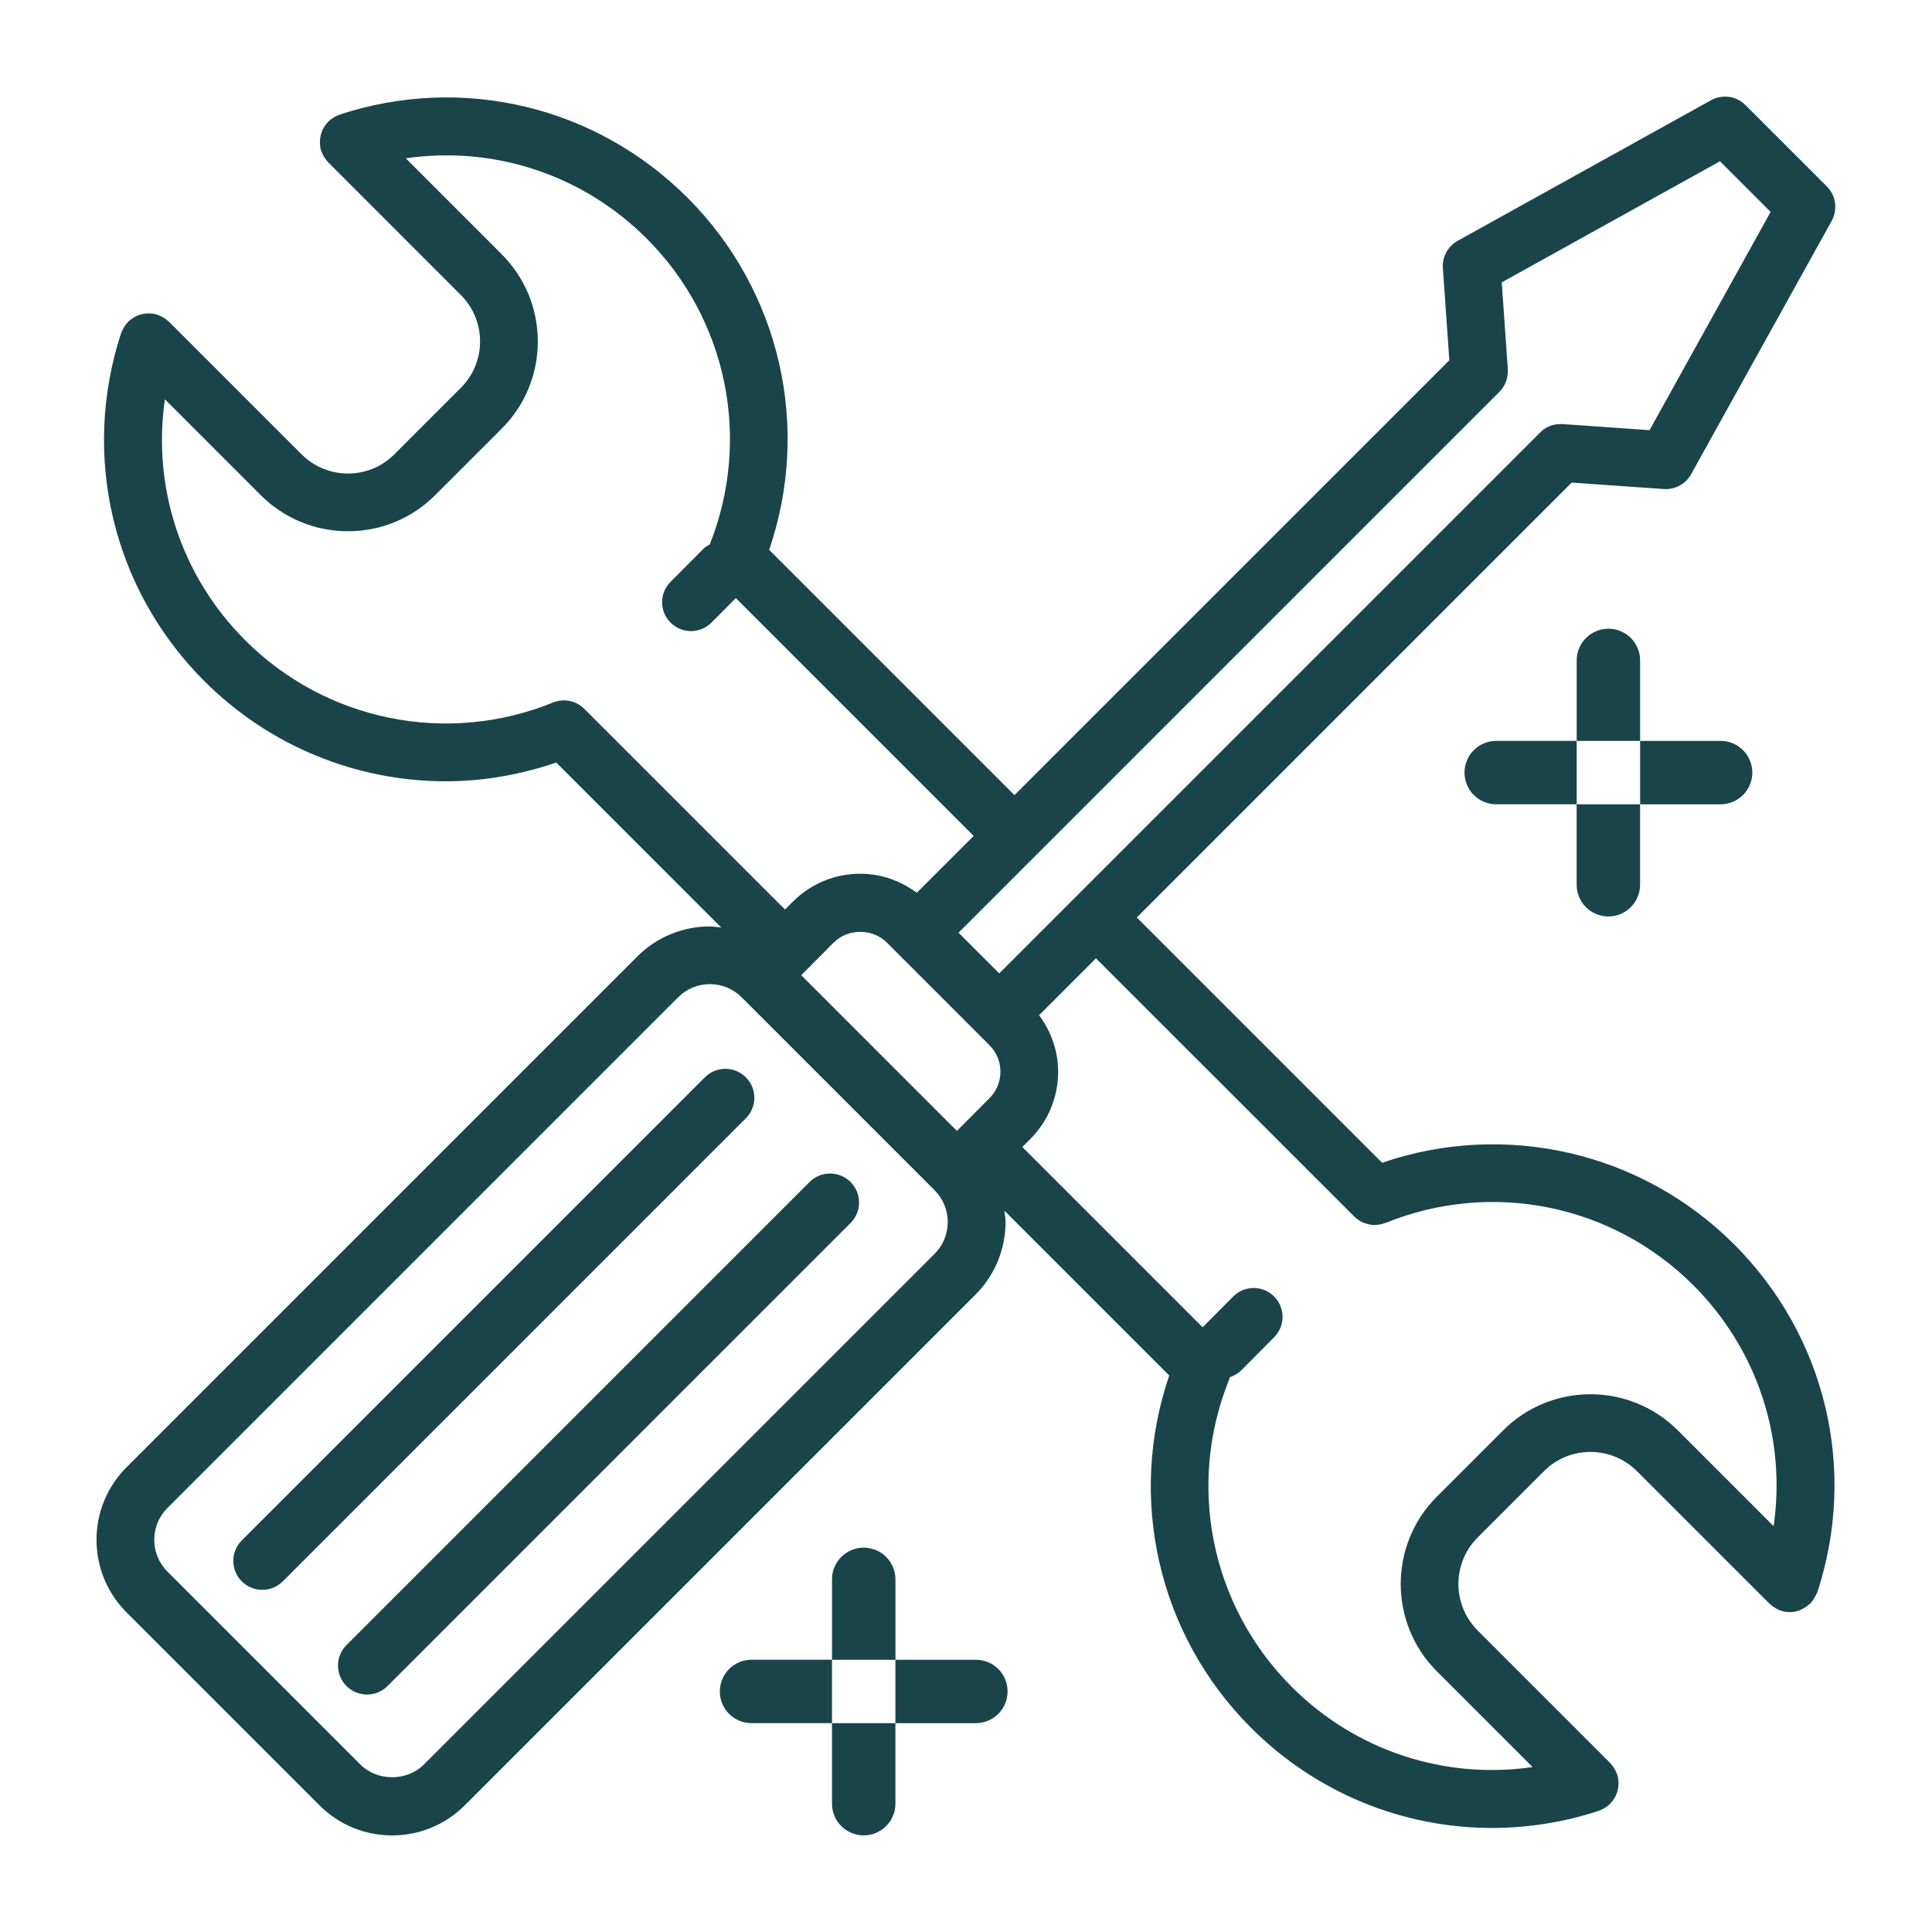
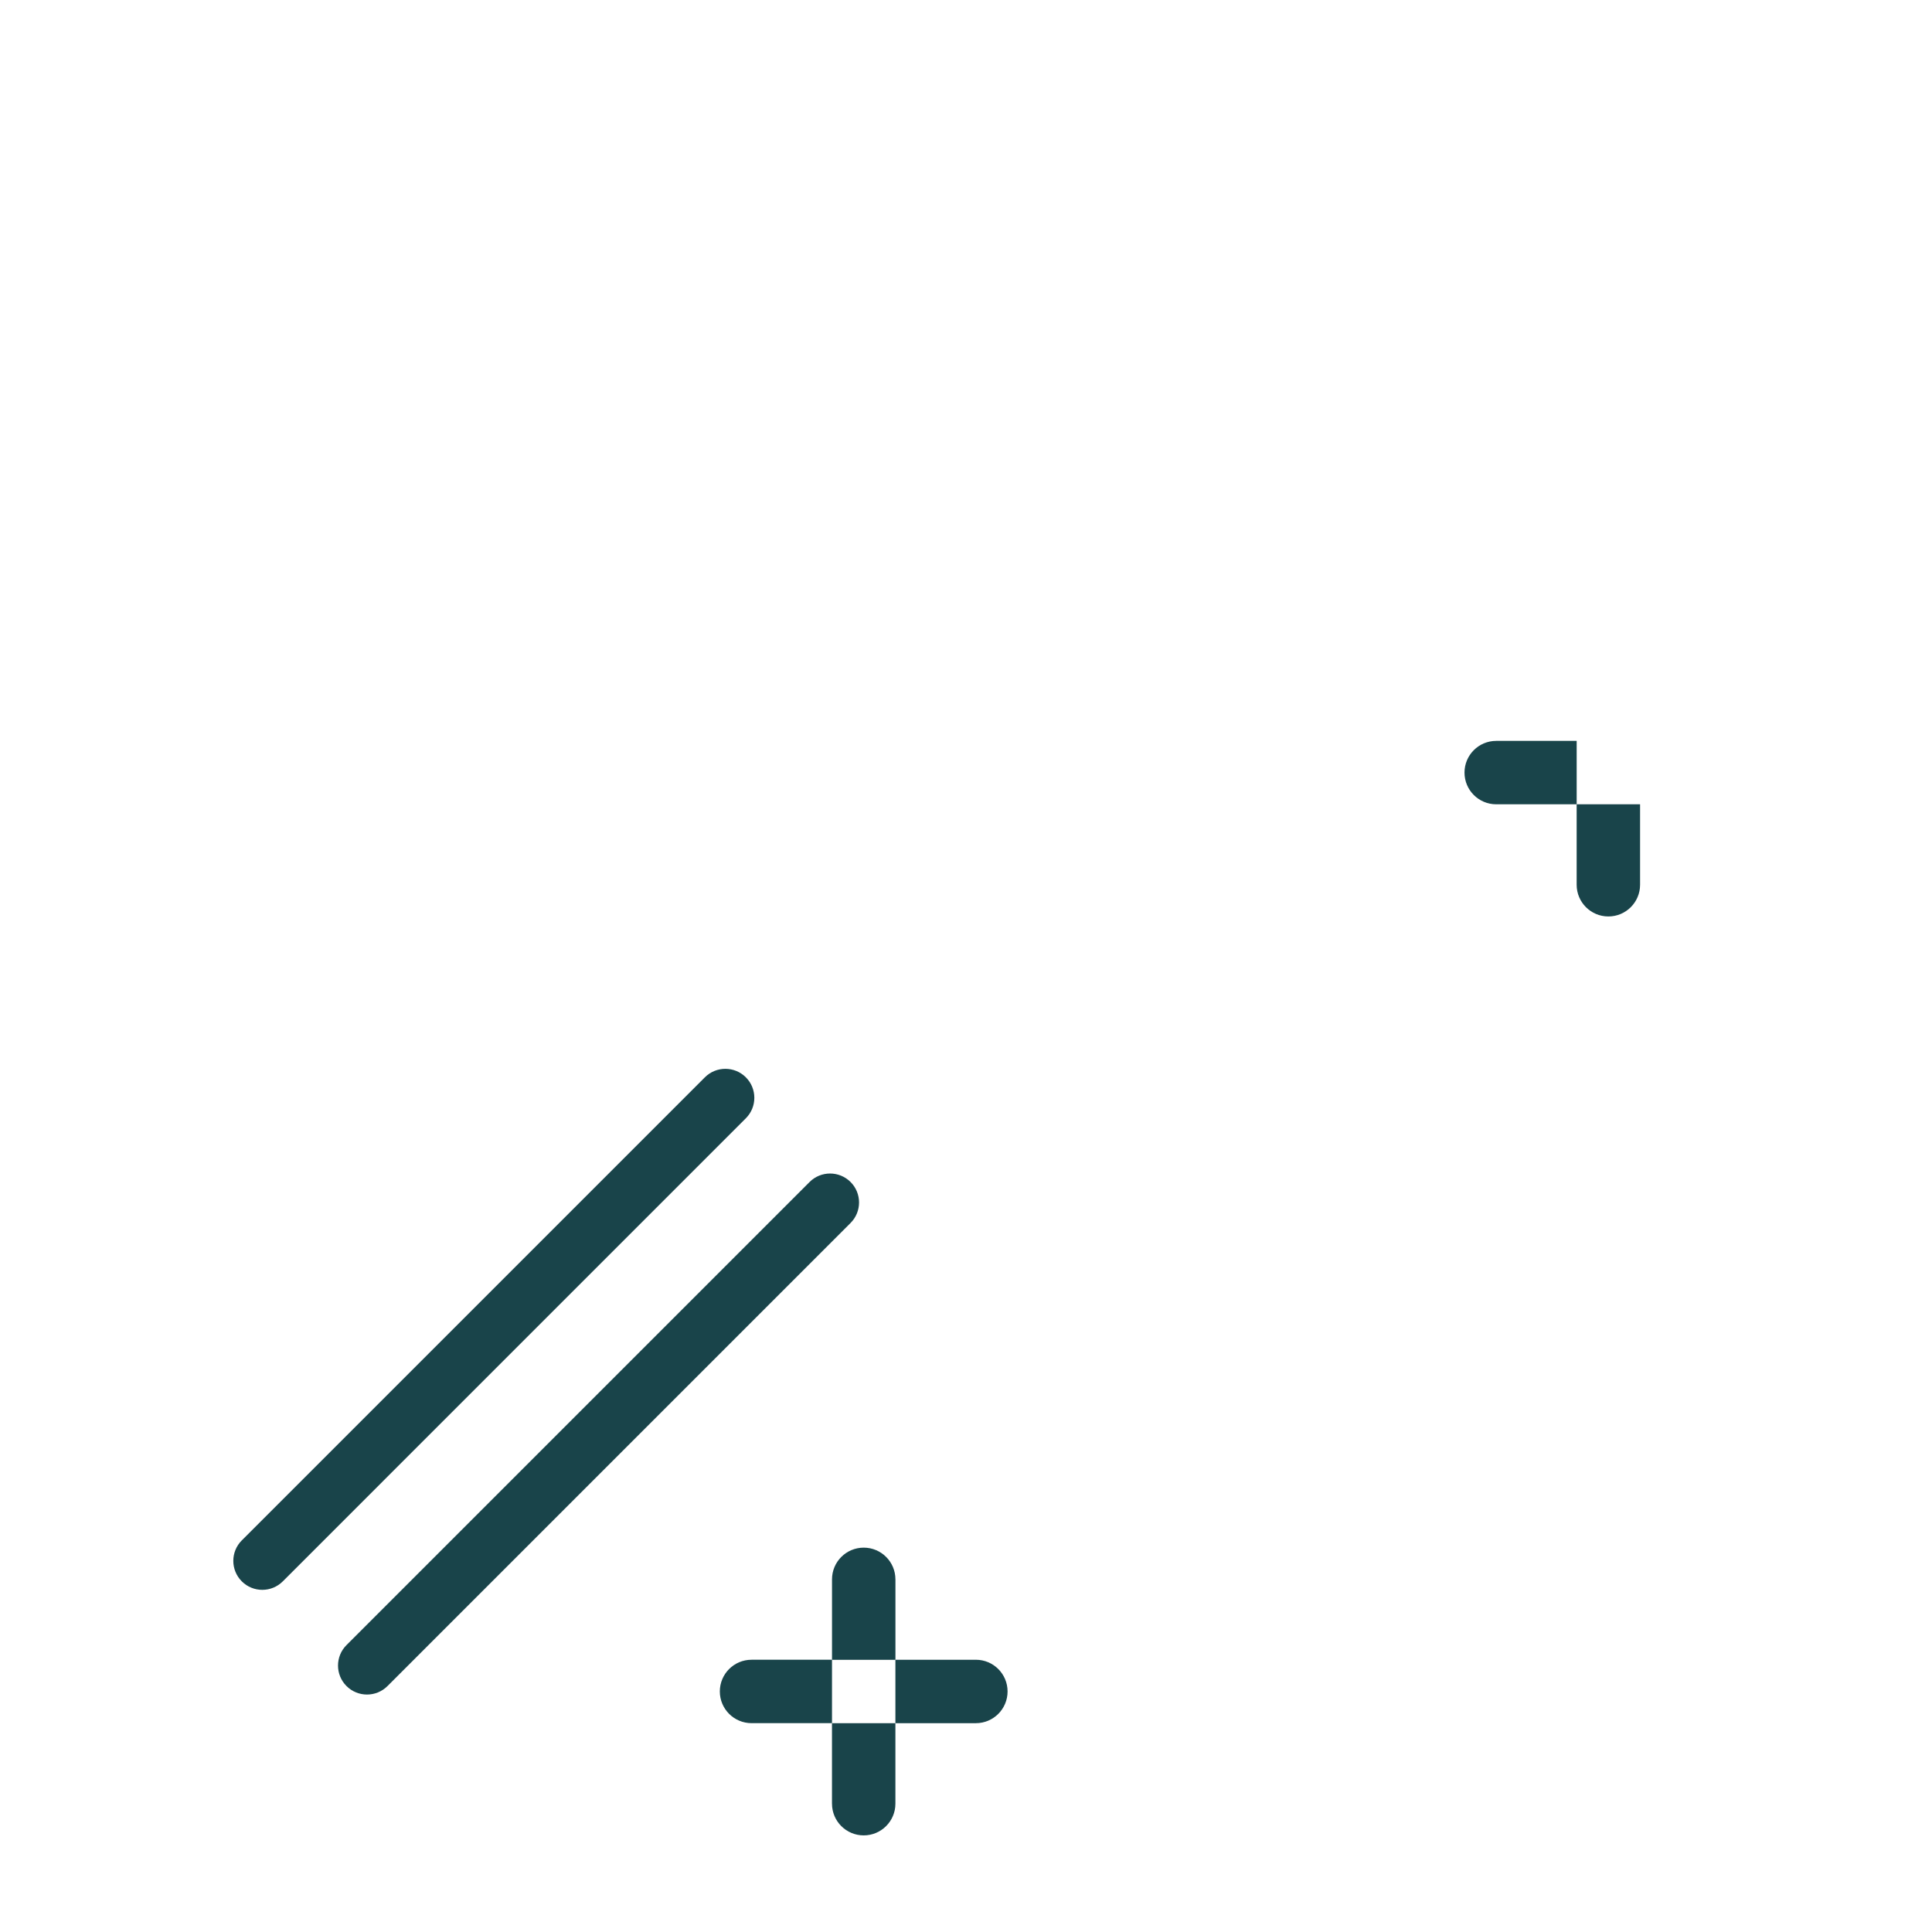
<svg xmlns="http://www.w3.org/2000/svg" width="1200pt" height="1200pt" version="1.1" viewBox="0 0 1200 1200">
  <g fill="#19444a">
    <path d="m998.99 569.23c10.883 0 19.691-8.82 19.691-19.691v-49.98h-39.395v49.98c0.012 10.887 8.82 19.691 19.703 19.691z" />
-     <path d="m1018.7 410.2c0-10.883-8.82-19.691-19.691-19.691s-19.691 8.82-19.691 19.691v49.98h39.395v-49.98z" />
-     <path d="m1068.7 499.56c10.883 0 19.691-8.82 19.691-19.691 0-10.883-8.82-19.691-19.691-19.691h-49.98v39.395h49.98z" />
    <path d="m929.32 460.18c-10.883 0-19.691 8.82-19.691 19.691 0 10.883 8.82 19.691 19.691 19.691h49.98v-39.395h-49.98z" />
    <path d="m516.77 1120.3c0 10.883 8.82 19.691 19.691 19.691 10.883 0 19.691-8.82 19.691-19.691v-49.98h-39.395v49.98z" />
    <path d="m556.16 980.96c0-10.883-8.82-19.691-19.691-19.691-10.883 0-19.691 8.82-19.691 19.691v49.98h39.395v-49.98z" />
    <path d="m606.13 1030.9h-49.98v39.395h49.98c10.883 0 19.691-8.82 19.691-19.691 0.012-10.883-8.809-19.703-19.691-19.703z" />
    <path d="m466.79 1030.9c-10.883 0-19.691 8.82-19.691 19.691 0 10.883 8.82 19.691 19.691 19.691h49.98v-39.395h-49.98z" />
    <path d="m463.26 669.14c-7.031-7.031-18.422-7.031-25.453 0l-287.62 287.62c-7.031 7.019-7.031 18.434 0 25.453 3.516 3.516 8.125 5.269 12.73 5.269 4.609 0 9.215-1.754 12.73-5.269l287.62-287.63c7.023-7.023 7.023-18.422-0.008-25.441z" />
    <path d="m502.84 734.17-287.62 287.62c-7.031 7.019-7.031 18.434 0 25.453 3.516 3.516 8.125 5.269 12.73 5.269 4.609 0 9.215-1.754 12.73-5.269l287.62-287.63c7.031-7.019 7.031-18.434 0-25.453-7.039-7.019-18.43-7.019-25.461 0.012z" />
-     <path d="m1134.7 115.82-50.566-50.566c-5.664-5.652-14.375-6.887-21.383-3l-157.37 87.324c-6.086 3.383-9.672 9.984-9.18 16.934l4.008 57.254-270.11 270.09-152.35-152.35c26.125-76.402 6.91-161.05-50.711-218.68-56.891-56.891-139.67-76.691-216.06-51.66-0.277 0.098-0.516 0.238-0.781 0.348-0.277 0.109-0.527 0.238-0.805 0.359-1.992 0.875-3.758 2.039-5.242 3.492-0.086 0.062-0.195 0.086-0.266 0.156-0.109 0.109-0.133 0.238-0.227 0.348-1.477 1.547-2.652 3.312-3.492 5.258-0.121 0.266-0.203 0.516-0.312 0.781-0.707 1.883-1.105 3.863-1.152 5.902-0.012 0.289 0 0.551 0.012 0.828 0.047 1.703 0.238 3.434 0.805 5.137 0.098 0.277 0.238 0.516 0.348 0.781 0.109 0.277 0.238 0.527 0.359 0.805 0.875 1.98 2.039 3.742 3.481 5.231 0.086 0.086 0.098 0.191 0.18 0.277l82.285 82.297c7.738 7.727 12 17.988 12 28.895 0 10.895-4.234 21.133-11.941 28.836l-41.27 41.27c-7.691 7.703-17.93 11.941-28.812 11.941h-0.012c-10.906 0-21.168-4.273-28.906-12l-82.285-82.285c-0.086-0.086-0.191-0.109-0.277-0.18-1.488-1.441-3.254-2.606-5.231-3.469-0.277-0.121-0.539-0.254-0.828-0.359-0.277-0.109-0.516-0.266-0.793-0.348-1.691-0.551-3.406-0.758-5.113-0.805-0.289-0.012-0.551-0.023-0.828-0.012-2.039 0.047-4.008 0.445-5.879 1.141-0.289 0.109-0.551 0.203-0.828 0.324-1.922 0.84-3.672 2.004-5.207 3.457-0.109 0.109-0.266 0.145-0.371 0.254-0.098 0.09-0.121 0.207-0.191 0.293-1.441 1.477-2.594 3.227-3.469 5.207-0.121 0.289-0.266 0.551-0.371 0.84-0.109 0.277-0.254 0.504-0.348 0.793-24.949 76.43-5.16 159.21 51.66 216.04 40.68 40.68 94.824 62.27 150.06 62.27 22.98 0 46.117-3.984 68.578-11.652l102.49 102.5c-2.352-0.266-4.668-0.695-7.078-0.695-17.027 0-33.047 6.637-45.086 18.672l-317.21 317.22c-12.035 12.047-18.672 28.055-18.672 45.082 0 17.027 6.637 33.035 18.672 45.086l119.86 119.86c12.035 12.023 28.043 18.66 45.086 18.66 17.027 0 33.035-6.637 45.086-18.672l317.22-317.22c12.035-12.035 18.672-28.055 18.672-45.086 0-2.398-0.434-4.727-0.695-7.078l102.39 102.39c-26.125 76.453-6.898 161.12 50.734 218.75 40.57 40.586 94.391 62.281 149.68 62.281 22.129 0 44.508-3.481 66.359-10.621 0.289-0.098 0.516-0.254 0.793-0.348 0.277-0.109 0.527-0.238 0.805-0.359 1.992-0.875 3.758-2.039 5.242-3.481 0.086-0.07 0.191-0.098 0.266-0.18 0.109-0.109 0.133-0.238 0.227-0.348 1.465-1.547 2.641-3.301 3.481-5.242 0.121-0.266 0.215-0.527 0.312-0.793 0.707-1.871 1.105-3.852 1.152-5.902 0.012-0.289 0-0.551-0.012-0.84-0.047-1.703-0.238-3.422-0.805-5.113-0.098-0.277-0.254-0.516-0.348-0.793-0.109-0.277-0.238-0.539-0.359-0.816-0.875-1.992-2.039-3.758-3.481-5.242-0.07-0.086-0.098-0.18-0.18-0.266l-82.285-82.285c-15.938-15.938-15.961-41.844-0.059-57.742l41.27-41.27c15.91-15.898 41.809-15.863 57.742 0.059l82.285 82.285c0.07 0.07 0.18 0.098 0.266 0.168 1.488 1.441 3.266 2.617 5.242 3.492 0.277 0.121 0.527 0.254 0.805 0.359 0.266 0.109 0.504 0.254 0.781 0.348 1.859 0.613 3.731 0.898 5.594 0.898 2.148 0 4.199-0.48 6.168-1.211 0.59-0.215 1.094-0.551 1.656-0.828 1.414-0.695 2.711-1.547 3.91-2.606 0.289-0.254 0.66-0.348 0.938-0.625 0.254-0.254 0.324-0.59 0.562-0.84 1.031-1.152 1.848-2.438 2.566-3.863 0.301-0.613 0.695-1.152 0.926-1.789 0.086-0.215 0.238-0.383 0.312-0.602 25.031-76.379 5.231-159.17-51.66-216.06-57.613-57.613-142.27-76.824-218.68-50.711l-152.36-152.35 270.11-270.11 57.254 4.008c0.422 0.023 0.84 0.035 1.262 0.035 6.481 0 12.492-3.504 15.672-9.227l87.324-157.37c3.871-6.984 2.644-15.719-3.019-21.371zm-771.38 324.86c-4.934-5.231-12.707-7.211-19.777-4.344-65.914 26.762-141.01 11.578-191.3-38.711-39.875-39.875-57.695-95.137-49.824-149.62l59.461 59.461c14.496 14.496 33.758 22.488 54.238 22.5h0.035c20.461 0 39.707-7.969 54.168-22.441l41.27-41.258c14.484-14.484 22.453-33.73 22.441-54.215-0.012-20.473-8.004-39.742-22.512-54.238l-59.473-59.484c54.457-7.906 109.7 9.926 149.64 49.848 49.98 49.98 65.242 124.44 39.133 190.03-1.32 0.77-2.699 1.43-3.828 2.566l-20.52 20.641c-6.984 7.019-6.949 18.371 0.086 25.355 3.492 3.481 8.062 5.207 12.637 5.207 4.609 0 9.215-1.766 12.719-5.293l15.121-15.215 147.73 147.73-35.34 35.328c-10.152-7.559-22.273-11.832-35.137-11.832-15.793 0-30.66 6.168-41.902 17.41l-4.812 4.812zm217.2 338.07-317.23 317.22c-10.535 10.535-28.906 10.523-39.457 0l-119.86-119.86c-5.269-5.269-8.16-12.277-8.16-19.727 0-7.453 2.902-14.449 8.16-19.727l317.23-317.22c5.269-5.269 12.277-8.172 19.727-8.172 7.414 0 14.398 2.891 19.656 8.113l119.91 119.91c5.269 5.269 8.172 12.266 8.172 19.715 0.004 7.465-2.887 14.461-8.156 19.742zm33.949-96.531-20.102 20.207-96.719-96.73 2.566-2.578c0.035-0.035 0.086-0.047 0.121-0.07 0.035-0.035 0.047-0.086 0.086-0.121l17.387-17.496c8.855-8.855 24.145-8.844 33 0l6.527 6.527s0 0.012 0.012 0.012l57.191 57.191c4.43 4.43 6.863 10.285 6.863 16.5-0.02 6.227-2.457 12.082-6.934 16.559zm226.68 73.395c0.012 0.012 0.023 0.023 0.023 0.023l0.047 0.047c0.012 0.012 0.035 0.023 0.047 0.035 1.645 1.621 3.562 2.891 5.664 3.769 0.277 0.121 0.551 0.156 0.84 0.266 1.848 0.66 3.781 1.094 5.773 1.129 0.121 0 0.227 0.07 0.348 0.07 0.277 0 0.539-0.145 0.828-0.156 1.68-0.086 3.371-0.395 5.039-0.984 0.395-0.133 0.793-0.203 1.188-0.371 65.785-26.531 140.65-11.316 190.82 38.844 39.926 39.926 57.77 95.195 49.859 149.64l-59.484-59.484c-29.902-29.902-78.562-29.953-108.46-0.059l-41.27 41.27c-29.879 29.879-29.855 78.539 0.059 108.46l59.461 59.449c-54.48 7.871-109.74-9.949-149.62-49.824-50.281-50.293-65.484-125.38-38.711-191.3 0.145-0.348 0.191-0.695 0.312-1.055 2.543-0.863 4.957-2.137 6.973-4.176l20.52-20.641c6.984-7.019 6.949-18.371-0.086-25.355-7.019-6.984-18.371-6.949-25.355 0.086l-18.984 19.105-111.98-111.98 4.859-4.859c11.195-11.195 17.363-26.062 17.363-41.855 0-12.852-4.273-24.984-11.832-35.125l35.34-35.34zm183.42-488.43-54.086-3.781c-0.312-0.023-0.602 0.023-0.898 0.012-0.203 0-0.406 0-0.613 0.012-5.039 0-9.59 2.148-12.828 5.676l-335.5 335.49-25.285-25.285 335.98-335.96c0.023-0.023 0.035-0.07 0.07-0.098 1.586-1.621 2.856-3.516 3.731-5.629 0.047-0.121 0.121-0.238 0.168-0.371 0.758-1.922 1.152-3.984 1.199-6.144 0.012-0.254 0.023-0.504 0.023-0.758 0-0.301 0.047-0.574 0.023-0.875l-3.793-54.086 135.56-75.215 31.453 31.453z" />
  </g>
</svg>